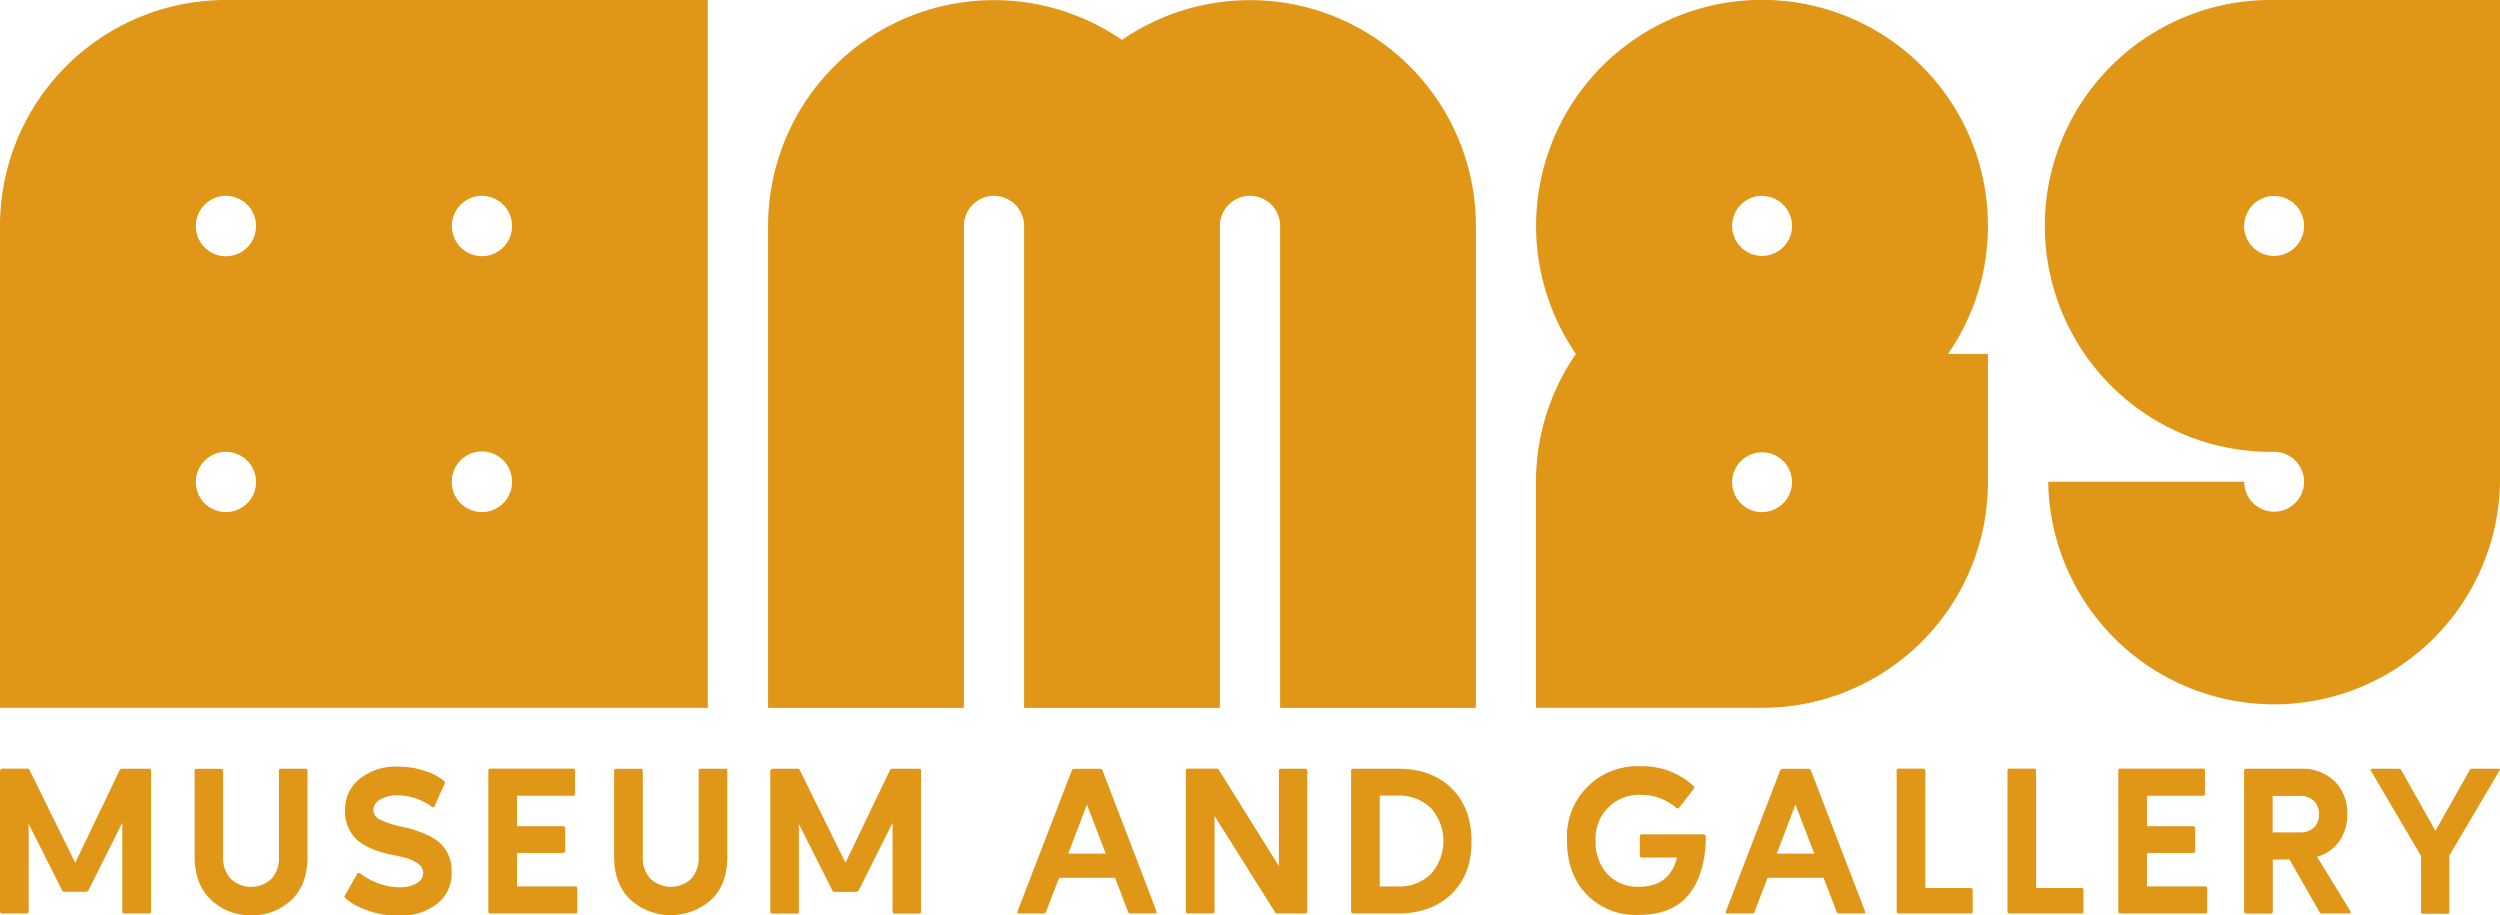
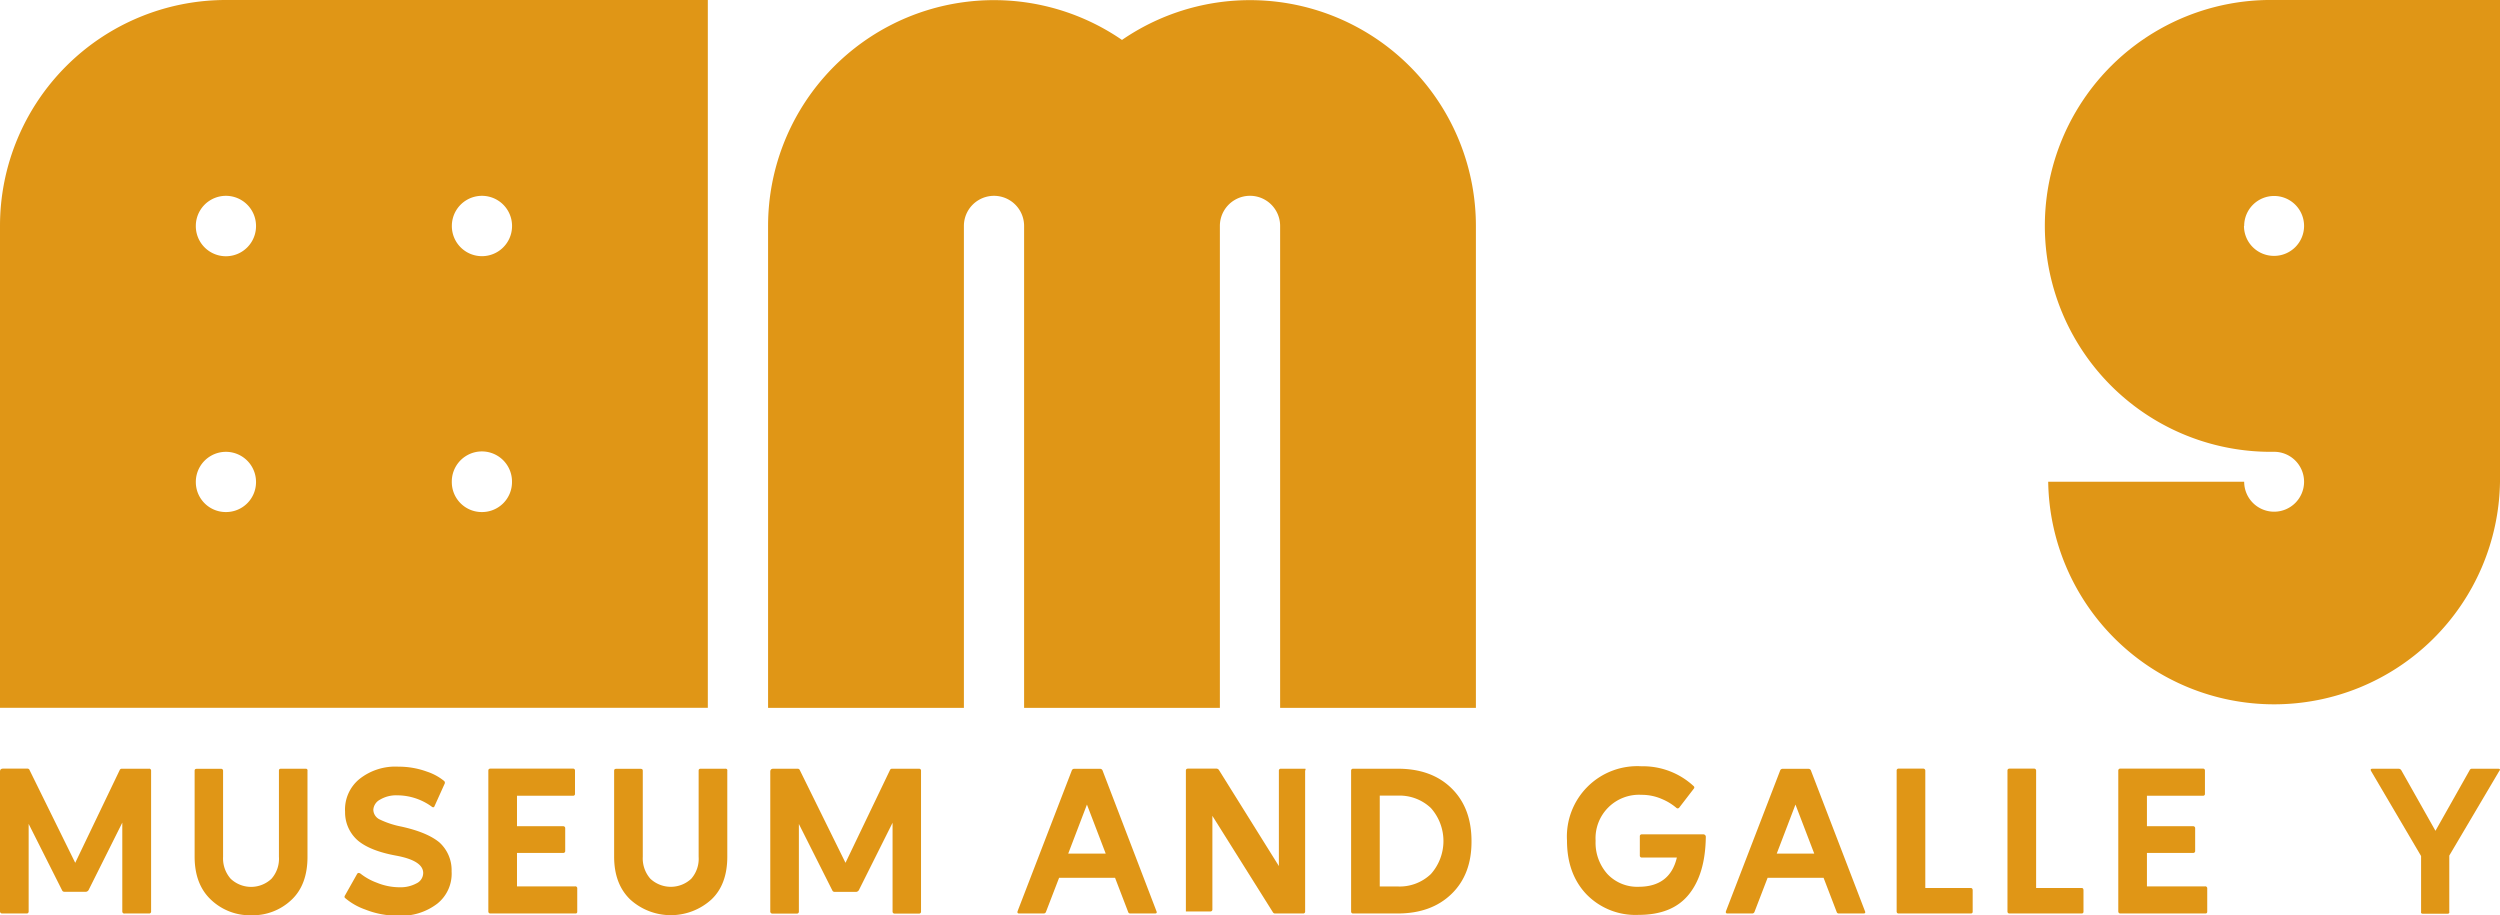
<svg xmlns="http://www.w3.org/2000/svg" viewBox="0 0 500.83 183.39">
  <defs>
    <style>.cls-1{fill:#e09616;}</style>
  </defs>
  <g id="Layer_2" data-name="Layer 2">
    <g id="Layer_1-2" data-name="Layer 1">
      <path class="cls-1" d="M29.83,154H24.42a.45.45,0,0,0-.45.29l-8.9,18.56L5.94,154.31a.46.46,0,0,0-.49-.33H.63c-.43,0-.63.19-.63.61v27.94a.42.42,0,0,0,.47.47H5.31a.38.38,0,0,0,.43-.41l0-17.54,6.7,13.31a.47.47,0,0,0,.42.29h4.4a.74.74,0,0,0,.48-.33l6.76-13.52v17.79A.4.4,0,0,0,25,183h4.86a.37.37,0,0,0,.41-.41v-28.2A.37.37,0,0,0,29.83,154Z" />
      <path class="cls-1" d="M145.31,154l0,0h-4.94c-.26,0-.41.12-.41.37v17.27a6.06,6.06,0,0,1-1.49,4.41,6,6,0,0,1-8.17,0,6.16,6.16,0,0,1-1.53-4.41V154.39c0-.25-.16-.37-.43-.37h-4.88c-.28,0-.43.12-.43.37v17.23c0,3.7,1.11,6.58,3.29,8.64a12.1,12.1,0,0,0,16.13,0c2.17-2,3.25-4.92,3.25-8.61V154.41A.33.33,0,0,0,145.31,154Z" />
      <path class="cls-1" d="M184.14,154h-5.41a.44.44,0,0,0-.45.29l-8.9,18.56-9.13-18.52a.48.48,0,0,0-.49-.33h-4.82c-.43,0-.63.19-.63.61v27.94a.42.42,0,0,0,.47.47h4.83a.38.38,0,0,0,.43-.41l0-17.54,6.7,13.31a.48.48,0,0,0,.43.29h4.39a.74.74,0,0,0,.49-.33l6.76-13.52v17.79a.39.39,0,0,0,.43.41h4.86a.37.37,0,0,0,.41-.41v-28.2A.37.37,0,0,0,184.14,154Z" />
      <path class="cls-1" d="M115.19,177.57H103.57v-6.7h9.23a.38.38,0,0,0,.43-.41v-4.53a.39.39,0,0,0-.43-.41h-9.23v-6.11h11.25a.35.35,0,0,0,.37-.39v-4.63a.37.37,0,0,0-.41-.41H98.26c-.29,0-.43.14-.43.41v28.2a.39.39,0,0,0,.43.41h17a.33.33,0,0,0,.38-.37V178A.38.38,0,0,0,115.19,177.57Z" />
      <path class="cls-1" d="M80.45,165.6A17.64,17.64,0,0,1,76,164.13a2.2,2.2,0,0,1-1.21-1.94,2.48,2.48,0,0,1,1.35-2,6.3,6.3,0,0,1,3.43-.86,11.8,11.8,0,0,1,6.9,2.25.43.43,0,0,0,.33.14c.12,0,.2-.08.26-.25l2-4.43a.47.47,0,0,0-.12-.61,10.69,10.69,0,0,0-3.39-1.84,16.34,16.34,0,0,0-5.7-1,11.54,11.54,0,0,0-7.9,2.52,7.89,7.89,0,0,0-2.82,6.53,7.46,7.46,0,0,0,2.58,5.76c1.63,1.36,4.16,2.37,7.59,3,3.66.67,5.48,1.84,5.48,3.49a2.32,2.32,0,0,1-1.35,2.08,6.72,6.72,0,0,1-3.35.78,12.1,12.1,0,0,1-4.6-.92A11.89,11.89,0,0,1,72.2,175a.78.78,0,0,0-.33-.12.37.37,0,0,0-.33.2l-2.43,4.31c-.14.23-.12.41.07.55a12.64,12.64,0,0,0,4,2.27,17.31,17.31,0,0,0,6.45,1.23,11.9,11.9,0,0,0,8-2.43,7.67,7.67,0,0,0,2.84-6.44A7.49,7.49,0,0,0,88,168.74C86.37,167.4,83.86,166.36,80.45,165.6Z" />
      <path class="cls-1" d="M61.28,154v0h-5c-.26,0-.4.12-.4.37v17.27a6.06,6.06,0,0,1-1.5,4.41,5.95,5.95,0,0,1-8.16,0,6.16,6.16,0,0,1-1.53-4.41V154.39a.38.38,0,0,0-.43-.37H39.42c-.29,0-.43.12-.43.37v17.23q0,5.55,3.29,8.64a11.33,11.33,0,0,0,8.08,3.1,11.28,11.28,0,0,0,8-3.06c2.16-2,3.24-4.92,3.24-8.61V154.41A.33.33,0,0,0,61.28,154Z" />
      <path class="cls-1" d="M362.8,154.39a.52.52,0,0,0-.55-.37h-5.07a.52.52,0,0,0-.57.37l-10.84,28.14c-.1.3,0,.47.3.47H351a.48.48,0,0,0,.47-.29l2.64-6.86h11.21l2.63,6.86a.42.42,0,0,0,.43.29h4.94c.33,0,.43-.17.29-.47ZM355.94,171l3.75-9.82,3.76,9.82Z" />
      <path class="cls-1" d="M394.76,177.89H385.7v-23.5a.4.4,0,0,0-.43-.41h-4.89a.37.37,0,0,0-.42.41v28.24a.37.37,0,0,0,.42.37H394.8c.27,0,.39-.13.39-.37v-4.31C395.17,178,395,177.89,394.76,177.89Z" />
      <path class="cls-1" d="M417,177.89H407.9v-23.5a.39.39,0,0,0-.43-.41h-4.88c-.29,0-.43.14-.43.41v28.24a.38.38,0,0,0,.43.37H417c.27,0,.39-.13.39-.37v-4.31C417.37,178,417.23,177.89,417,177.89Z" />
      <path class="cls-1" d="M220.89,154.39a.52.52,0,0,0-.55-.37h-5.07a.52.52,0,0,0-.57.37l-10.84,28.14c-.1.3,0,.47.3.47h4.9a.48.48,0,0,0,.47-.29l2.64-6.86h11.21l2.63,6.86a.42.42,0,0,0,.43.29h4.94c.33,0,.43-.17.29-.47ZM214,171l3.75-9.82,3.76,9.82Z" />
      <path class="cls-1" d="M441.72,177.57H430.1v-6.7h9.23a.38.38,0,0,0,.43-.41v-4.53a.39.39,0,0,0-.43-.41H430.1v-6.11h11.25a.35.35,0,0,0,.37-.39v-4.63a.37.37,0,0,0-.41-.41H424.79a.38.38,0,0,0-.43.41v28.2a.4.4,0,0,0,.43.41h17c.27,0,.39-.13.39-.37V178A.39.39,0,0,0,441.72,177.57Z" />
-       <path class="cls-1" d="M261.51,154h-4.9a.37.37,0,0,0-.41.41V173.5l-12-19.23a.61.61,0,0,0-.55-.29H238c-.29,0-.43.14-.43.41v28.2a.39.39,0,0,0,.43.41h4.88a.38.38,0,0,0,.43-.41V163.44l12.12,19.31a.49.49,0,0,0,.43.25h5.62a.37.37,0,0,0,.41-.41v-28.2A.37.37,0,0,0,261.51,154Z" />
+       <path class="cls-1" d="M261.51,154h-4.9a.37.37,0,0,0-.41.41V173.5l-12-19.23a.61.61,0,0,0-.55-.29H238c-.29,0-.43.14-.43.41v28.2h4.88a.38.38,0,0,0,.43-.41V163.44l12.12,19.31a.49.49,0,0,0,.43.25h5.62a.37.37,0,0,0,.41-.41v-28.2A.37.37,0,0,0,261.51,154Z" />
      <path class="cls-1" d="M341.19,167.15H328.93a.37.37,0,0,0-.42.41l0,0v3.86a.37.37,0,0,0,.42.37h7q-1.38,5.85-7.66,5.86a8.19,8.19,0,0,1-6.23-2.53,9.38,9.38,0,0,1-2.39-6.68,8.71,8.71,0,0,1,9.21-9.21,10,10,0,0,1,4.07.84,11,11,0,0,1,2.88,1.75.41.41,0,0,0,.28.13.43.43,0,0,0,.29-.13l2.94-3.82a.34.34,0,0,0,0-.49,14.92,14.92,0,0,0-10.48-4,14.1,14.1,0,0,0-14.92,14.89q0,6.67,3.92,10.78a13.68,13.68,0,0,0,10.39,4.1c4.49,0,7.84-1.32,10.07-4.06s3.37-6.59,3.43-11.6A.49.49,0,0,0,341.19,167.15Z" />
      <path class="cls-1" d="M280,154h-8.9a.38.38,0,0,0-.43.41v28.18a.38.38,0,0,0,.43.41H280q6.75,0,10.79-3.92t4-10.58q0-6.65-4-10.58T280,154Zm6.66,21.09a9.05,9.05,0,0,1-6.66,2.5h-3.59v-18.2h3.55a9.12,9.12,0,0,1,6.7,2.49,9.95,9.95,0,0,1,0,13.21Z" />
-       <path class="cls-1" d="M398.25,45.26A45.26,45.26,0,1,0,315.71,70.9a45,45,0,0,0-8,25.65V141.8H353a45.25,45.25,0,0,0,45.25-45.25V70.9h-8A45,45,0,0,0,398.25,45.26Zm-45.25-6a6,6,0,1,1-6,6A6,6,0,0,1,353,39.23Zm0,63.35a6,6,0,1,1,6-6A6,6,0,0,1,353,102.58Z" />
      <path class="cls-1" d="M295.67,45.26v96.55H256.45V45.26a6,6,0,1,0-12.07,0v96.55H205.16V45.26a6,6,0,1,0-12.06,0v96.55H153.87V45.26A45.25,45.25,0,0,1,224.77,8a45.25,45.25,0,0,1,70.9,37.29Z" />
      <path class="cls-1" d="M455.58,0a45.26,45.26,0,1,0,0,90.51,6,6,0,1,1-6,6H410.32a45.26,45.26,0,0,0,90.51,0V0Zm-6,45.26a6,6,0,1,1,6,6A6,6,0,0,1,449.54,45.26Z" />
      <path class="cls-1" d="M141.8,141.81V0H45.26A45.26,45.26,0,0,0,0,45.26V141.8H141.8ZM90.52,45.26a6,6,0,1,1,12.06,0h0a6,6,0,0,1-12.06.06Zm-51.29,0a6,6,0,1,1,12.06,0v.08a6,6,0,0,1-12.06-.07Zm6,57.32a6,6,0,0,1-6-6v0a6,6,0,0,1,12.06-.07v.16A6,6,0,0,1,45.26,102.58Zm51.28,0a6,6,0,0,1-6-6v-.15a6,6,0,0,1,12.06.07v0A6,6,0,0,1,96.54,102.58Z" />
-       <path class="cls-1" d="M464.17,171.62a8,8,0,0,0,4.47-3.1,9.25,9.25,0,0,0,1.59-5.45,8.88,8.88,0,0,0-2.51-6.54A9.23,9.23,0,0,0,460.9,154H450a.38.38,0,0,0-.43.41v28.2a.4.4,0,0,0,.43.41h4.88a.38.38,0,0,0,.43-.41V172.22l3.35-.05,6.06,10.62a.44.44,0,0,0,.41.21h5.44c.34,0,.42-.17.26-.51ZM461,166.76l-5.72,0v-7.31l5.72,0a3.76,3.76,0,0,1,2.45.92,3.38,3.38,0,0,1,1.1,2.76,3.32,3.32,0,0,1-1.1,2.74A3.83,3.83,0,0,1,461,166.76Z" />
      <path class="cls-1" d="M500.41,154h-5.15a.51.51,0,0,0-.53.33h0l-6.83,12.11-6.83-12.11a.65.65,0,0,0-.55-.33h-5.2c-.39,0-.49.15-.3.49l10,17,0,11.15c-.06.26.07.41.37.41h4.91c.31,0,.43-.15.37-.41V171.4l10-16.93C500.94,154.15,500.84,154,500.41,154Z" />
    </g>
  </g>
</svg>